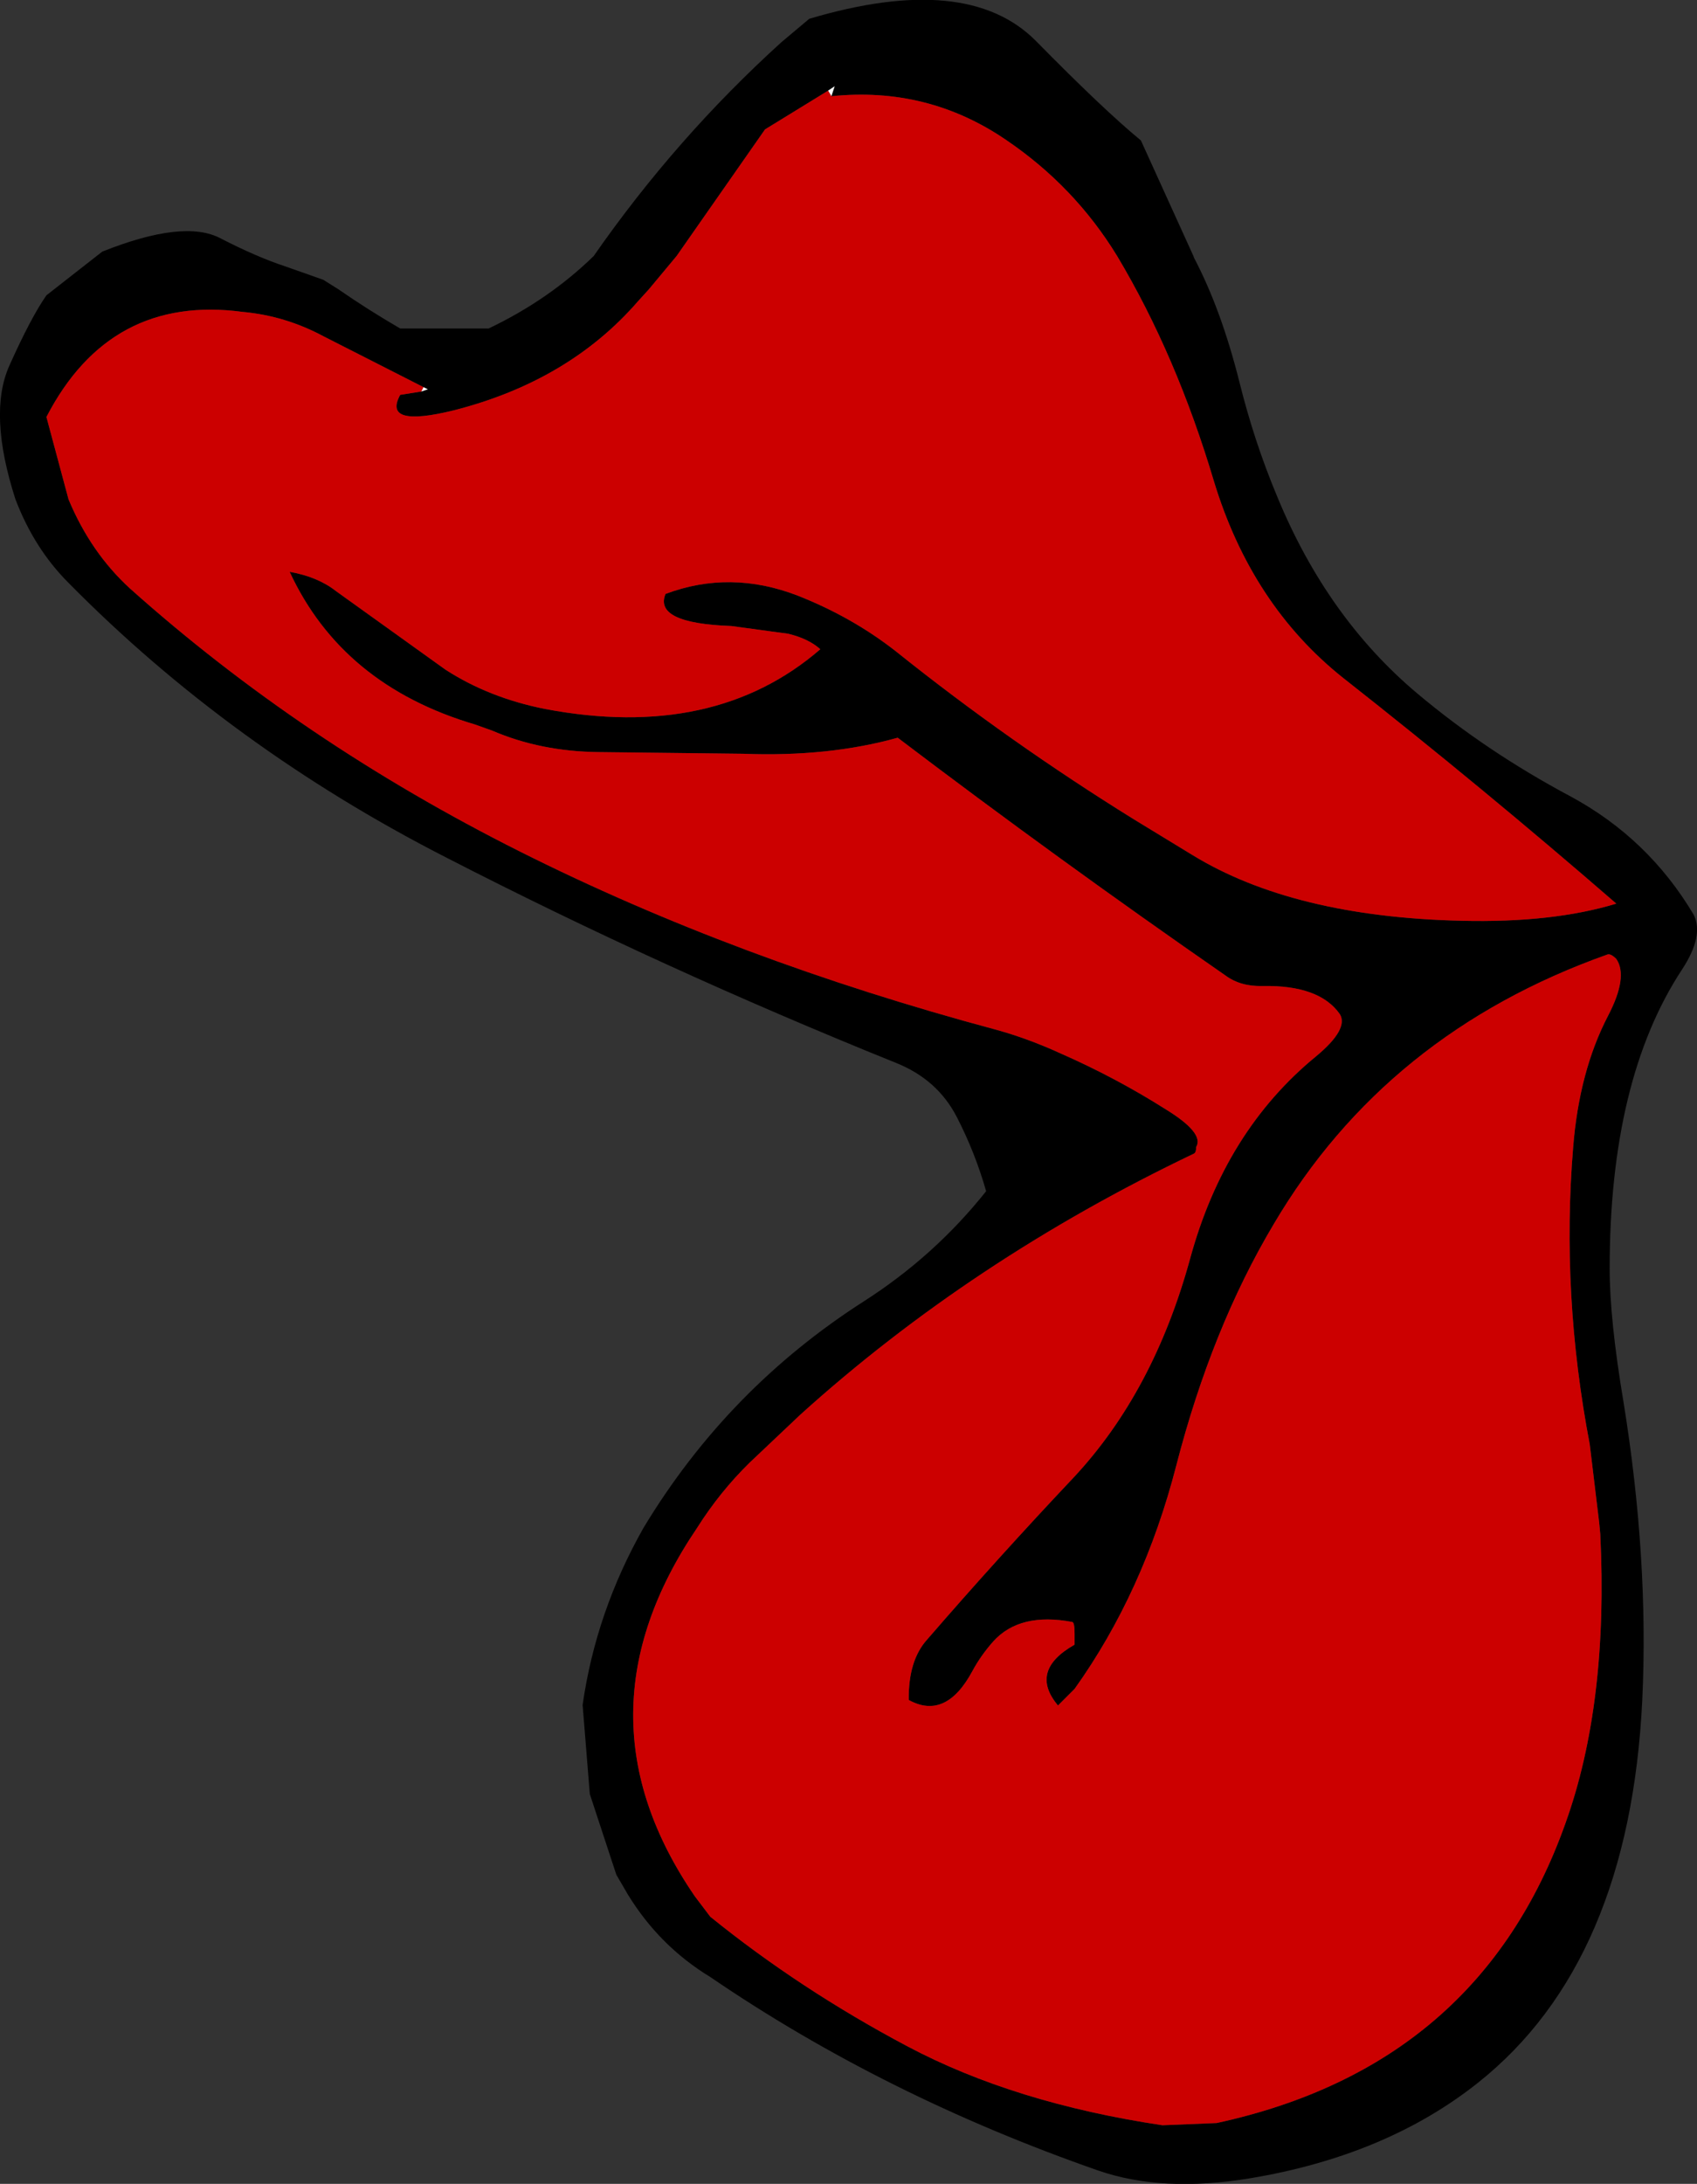
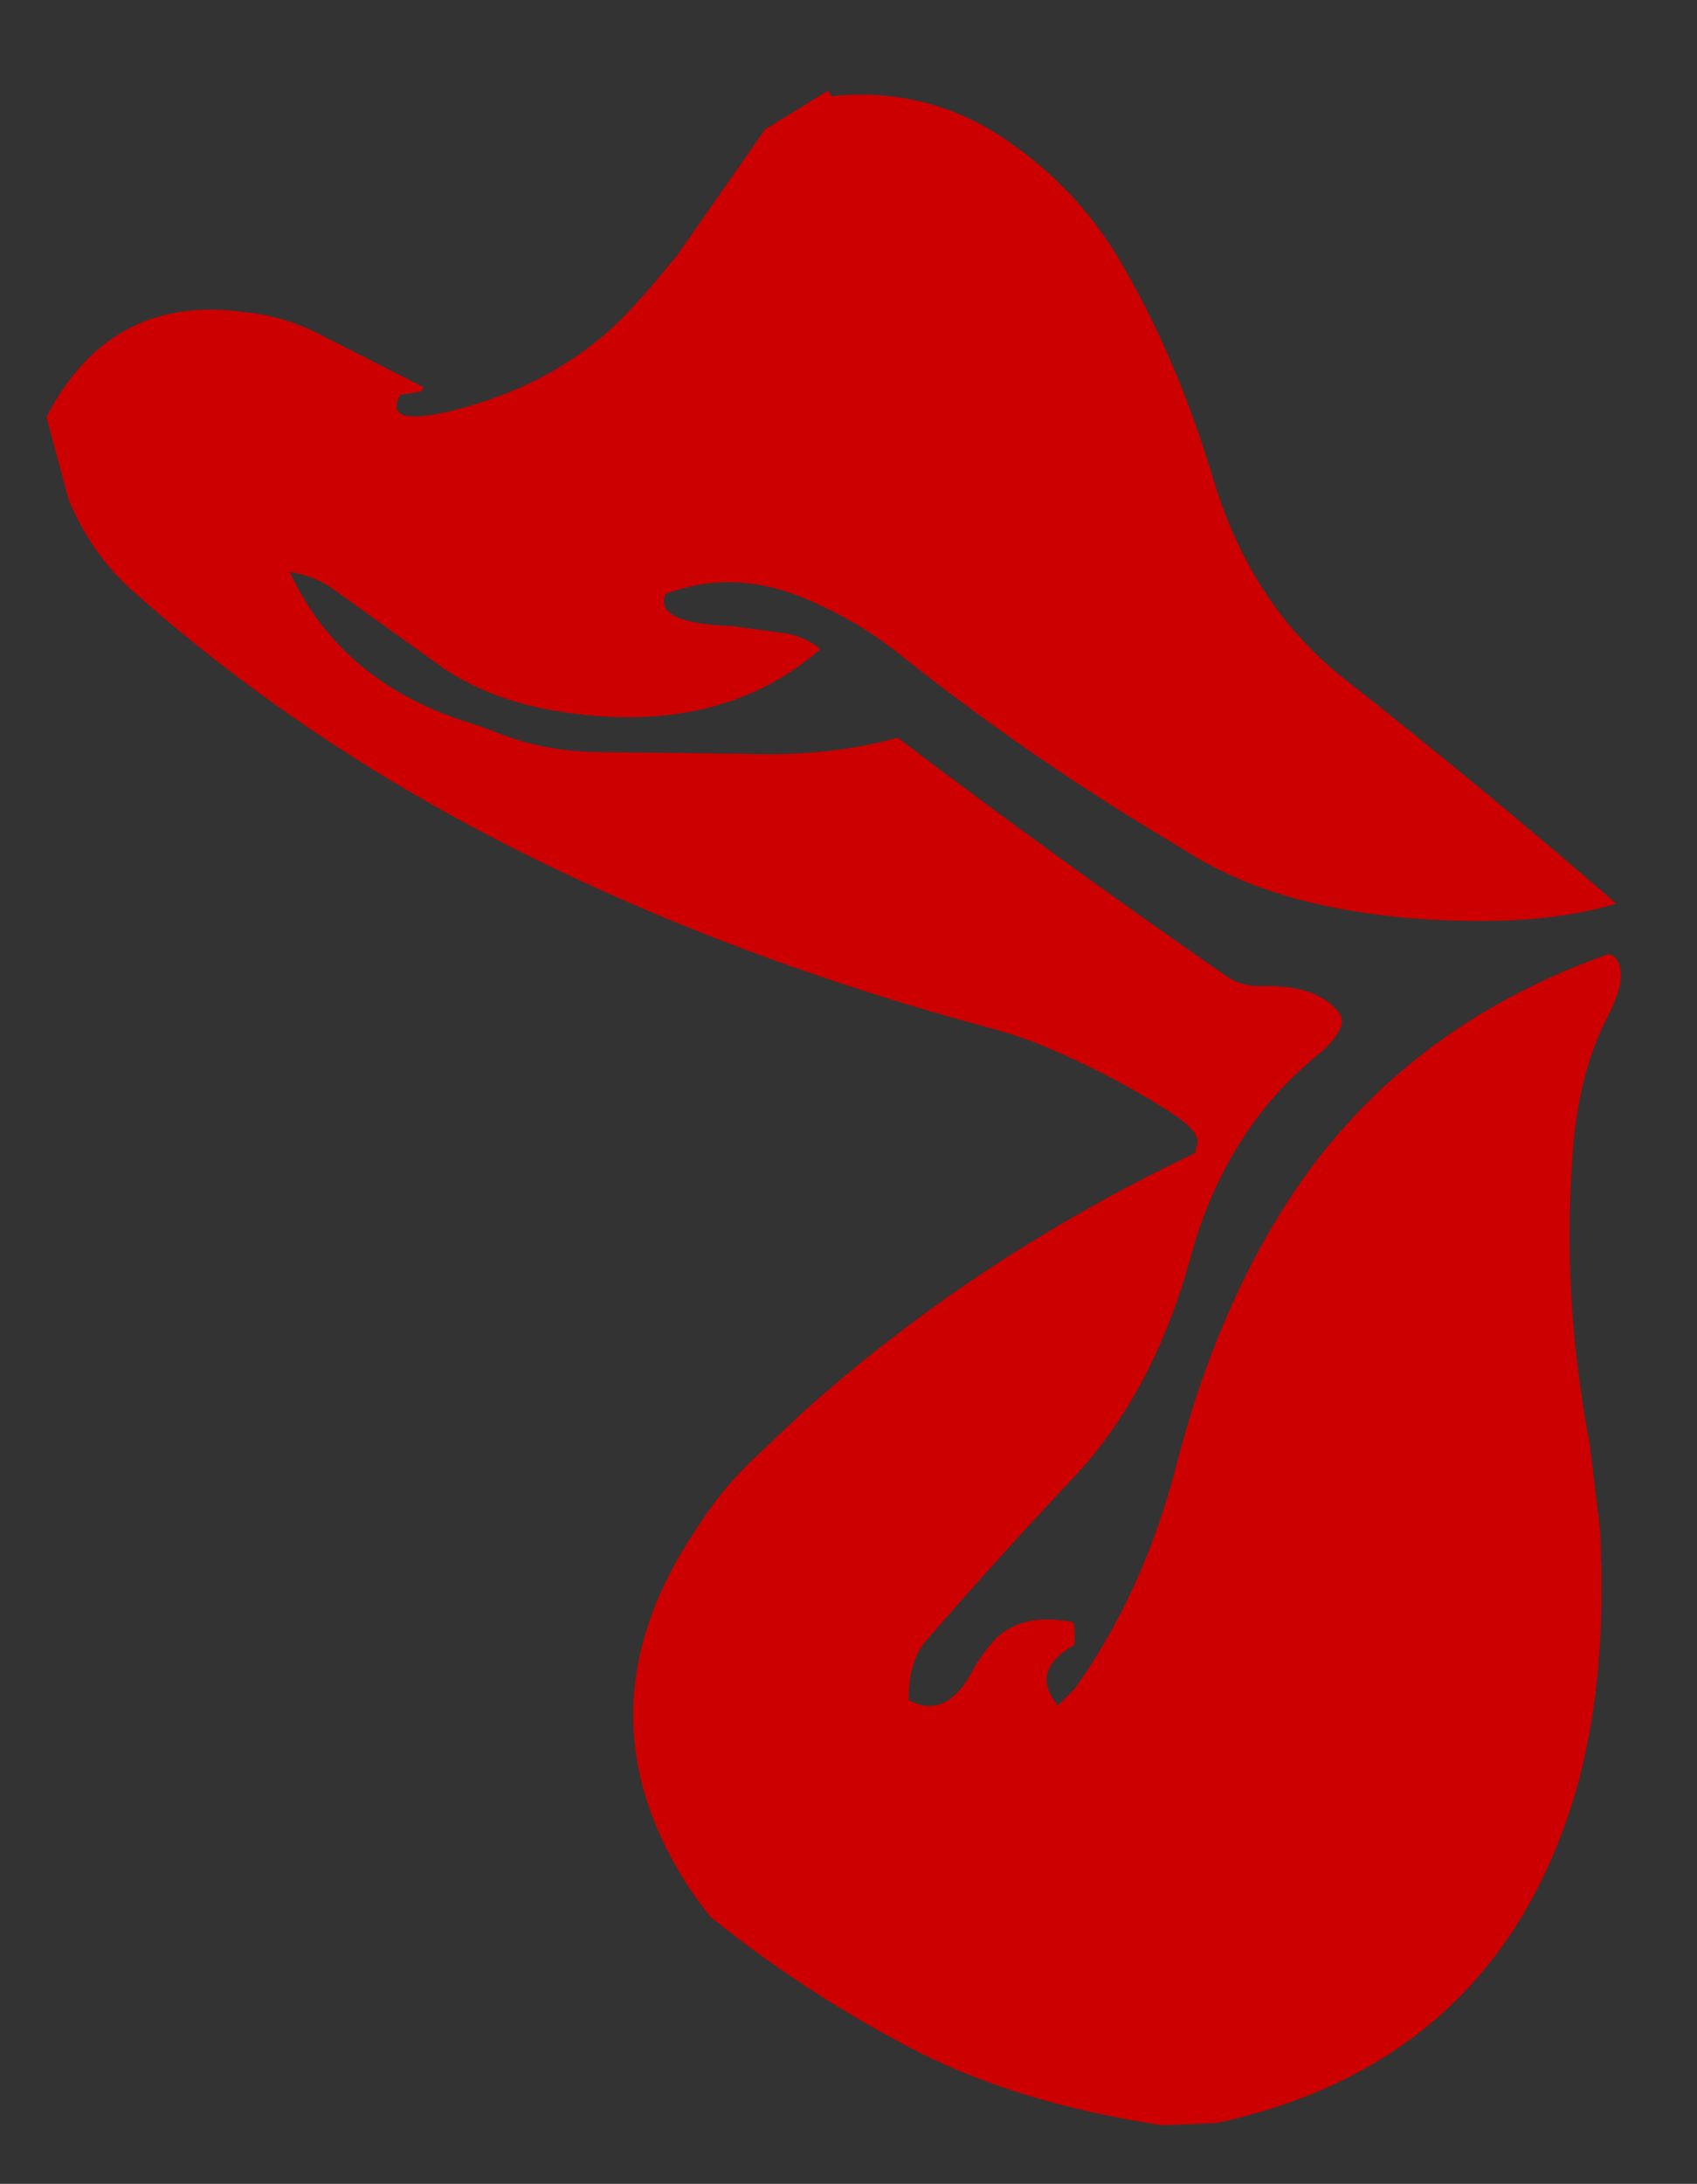
<svg xmlns="http://www.w3.org/2000/svg" height="197.45px" width="153.5px">
  <rect width="100%" height="100%" fill="#333333" stroke="none" />
  <g transform="matrix(1.0, 0.0, 0.0, 1.0, 76.75, 98.7)">
-     <path d="M-38.45 -63.7 L-47.5 -68.3 Q-50.95 -70.15 -54.8 -70.5 -66.8 -72.1 -72.55 -61.0 L-70.55 -53.55 Q-68.55 -48.75 -65.0 -45.5 -49.45 -31.6 -29.7 -21.7 -10.15 -11.9 13.35 -5.6 16.25 -4.8 19.2 -3.45 24.2 -1.25 28.7 1.6 32.2 3.75 31.45 5.0 31.45 5.5 31.25 5.6 11.15 15.2 -4.35 29.2 L-8.95 33.55 Q-11.65 36.2 -13.7 39.45 -25.15 56.35 -13.9 72.75 L-12.5 74.6 Q-4.4 81.15 5.3 86.3 15.0 91.45 28.4 93.45 L33.3 93.25 Q57.05 88.1 64.85 66.15 68.75 55.3 68.0 40.0 L67.9 38.95 67.05 31.9 Q64.45 18.3 65.55 5.0 66.1 -1.85 68.7 -6.85 70.55 -10.4 69.45 -12.0 68.95 -12.5 68.65 -12.4 48.65 -5.3 38.45 12.0 32.85 21.4 29.65 33.8 26.7 45.25 20.45 54.0 L19.45 55.0 18.95 55.5 Q16.3 52.35 20.45 50.0 L20.45 49.0 Q20.45 48.0 20.25 47.95 15.5 47.05 13.1 49.7 11.95 51.0 11.2 52.4 8.8 56.85 5.45 55.0 5.4 51.45 7.1 49.55 13.55 42.1 20.35 34.9 27.6 27.15 30.9 15.1 34.05 3.55 42.3 -3.2 45.25 -5.65 44.45 -7.0 42.6 -9.65 37.45 -9.55 35.45 -9.5 34.1 -10.5 18.95 -21.0 4.45 -32.0 -1.8 -30.25 -9.55 -30.55 L-22.55 -30.7 Q-27.85 -30.75 -32.25 -32.65 L-33.8 -33.2 Q-45.8 -36.75 -50.55 -47.0 -48.0 -46.55 -46.35 -45.25 L-36.45 -38.15 Q-32.5 -35.6 -27.45 -34.6 -12.15 -31.7 -2.55 -40.0 -3.6 -40.95 -5.45 -41.4 L-10.6 -42.1 Q-17.65 -42.35 -16.55 -45.0 -10.7 -47.2 -4.6 -44.85 0.35 -42.9 4.3 -39.8 14.55 -31.6 25.85 -24.6 L31.1 -21.4 Q40.25 -15.8 55.45 -15.45 63.7 -15.25 69.45 -17.0 57.4 -27.45 44.75 -37.4 36.45 -44.0 33.05 -55.2 29.65 -66.6 24.3 -75.55 20.45 -81.85 14.25 -86.05 7.15 -90.9 -1.55 -90.0 L-1.25 -90.9 -1.85 -90.5 -7.55 -87.0 -15.55 -75.55 -18.05 -72.55 -19.05 -71.45 Q-25.3 -64.25 -35.7 -61.6 -42.2 -60.0 -40.55 -63.0 L-38.65 -63.3 -38.05 -63.5 -38.45 -63.7 M26.45 -86.0 L31.2 -75.55 31.25 -75.4 Q33.7 -70.75 35.35 -64.2 36.7 -58.75 38.8 -53.75 43.3 -42.85 51.45 -36.0 57.7 -30.75 65.3 -26.7 72.35 -22.9 76.45 -16.0 77.4 -14.1 75.4 -11.05 68.85 -1.1 68.85 16.0 68.85 20.6 70.1 28.05 72.4 42.25 71.8 55.0 70.65 78.7 56.95 89.6 48.65 96.2 36.3 98.25 28.4 99.55 22.6 97.55 3.25 90.8 -12.5 80.05 -17.1 77.25 -19.95 72.6 L-21.0 70.8 -23.4 63.5 -24.05 55.45 Q-22.85 47.05 -18.55 39.45 -10.95 26.85 1.4 18.95 7.8 14.85 12.45 9.0 11.45 5.5 9.8 2.3 8.05 -1.1 4.3 -2.6 -16.9 -11.15 -36.45 -21.2 -55.9 -31.15 -70.55 -46.0 -73.65 -49.1 -75.35 -53.55 -77.85 -61.3 -75.9 -65.65 -73.95 -70.0 -72.55 -72.0 L-67.5 -75.95 Q-60.1 -78.9 -56.8 -77.15 -53.5 -75.45 -50.9 -74.6 L-47.5 -73.4 -46.15 -72.55 Q-43.4 -70.65 -40.55 -69.0 L-33.55 -69.0 -32.55 -69.0 Q-27.1 -71.6 -23.05 -75.55 -15.6 -86.25 -6.05 -94.9 L-3.55 -97.0 Q10.75 -101.25 16.95 -95.0 23.1 -88.75 26.45 -86.0" fill="#000000" fill-rule="evenodd" stroke="none" />
-     <path d="M-38.45 -63.7 L-38.05 -63.5 -38.65 -63.3 -38.45 -63.7 M-1.85 -90.5 L-1.25 -90.9 -1.55 -90.0 -1.85 -90.5" fill="#fefefe" fill-rule="evenodd" stroke="none" />
    <path d="M-1.55 -90.0 Q7.15 -90.9 14.25 -86.05 20.45 -81.85 24.3 -75.55 29.65 -66.6 33.05 -55.2 36.45 -44.0 44.75 -37.4 57.4 -27.45 69.45 -17.0 63.7 -15.25 55.45 -15.45 40.25 -15.8 31.1 -21.4 L25.85 -24.6 Q14.55 -31.6 4.3 -39.8 0.35 -42.9 -4.6 -44.85 -10.7 -47.2 -16.55 -45.0 -17.65 -42.35 -10.6 -42.1 L-5.45 -41.4 Q-3.6 -40.95 -2.55 -40.0 -12.15 -31.7 -27.45 -34.6 -32.5 -35.6 -36.45 -38.15 L-46.35 -45.25 Q-48.0 -46.55 -50.55 -47.0 -45.8 -36.75 -33.8 -33.2 L-32.25 -32.65 Q-27.85 -30.75 -22.55 -30.7 L-9.55 -30.55 Q-1.8 -30.25 4.45 -32.0 18.95 -21.0 34.1 -10.5 35.45 -9.5 37.45 -9.55 42.6 -9.65 44.45 -7.0 45.25 -5.65 42.3 -3.2 34.05 3.55 30.9 15.1 27.6 27.15 20.35 34.9 13.55 42.1 7.1 49.55 5.4 51.45 5.45 55.0 8.8 56.85 11.2 52.4 11.95 51.0 13.1 49.7 15.5 47.05 20.25 47.95 20.45 48.0 20.45 49.0 L20.45 50.0 Q16.3 52.35 18.95 55.5 L19.45 55.0 20.45 54.0 Q26.7 45.25 29.65 33.8 32.85 21.4 38.45 12.0 48.65 -5.3 68.65 -12.4 68.95 -12.5 69.45 -12.0 70.55 -10.4 68.7 -6.85 66.1 -1.85 65.55 5.0 64.45 18.3 67.05 31.9 L67.9 38.95 68.0 40.0 Q68.75 55.3 64.85 66.15 57.05 88.1 33.3 93.25 L28.4 93.45 Q15.0 91.45 5.3 86.3 -4.4 81.15 -12.5 74.6 L-13.9 72.75 Q-25.15 56.35 -13.7 39.45 -11.65 36.2 -8.95 33.55 L-4.35 29.2 Q11.15 15.2 31.25 5.6 31.45 5.5 31.45 5.0 32.2 3.75 28.7 1.6 24.2 -1.25 19.2 -3.45 16.25 -4.8 13.35 -5.6 -10.15 -11.9 -29.7 -21.7 -49.45 -31.6 -65.0 -45.5 -68.55 -48.75 -70.55 -53.55 L-72.55 -61.0 Q-66.8 -72.1 -54.8 -70.5 -50.95 -70.15 -47.5 -68.3 L-38.45 -63.7 -38.65 -63.3 -40.55 -63.0 Q-42.2 -60.0 -35.7 -61.6 -25.3 -64.25 -19.05 -71.45 L-18.05 -72.55 -15.55 -75.55 -7.55 -87.0 -1.85 -90.5 -1.55 -90.0" fill="#cc0000" fill-rule="evenodd" stroke="none" />
  </g>
</svg>